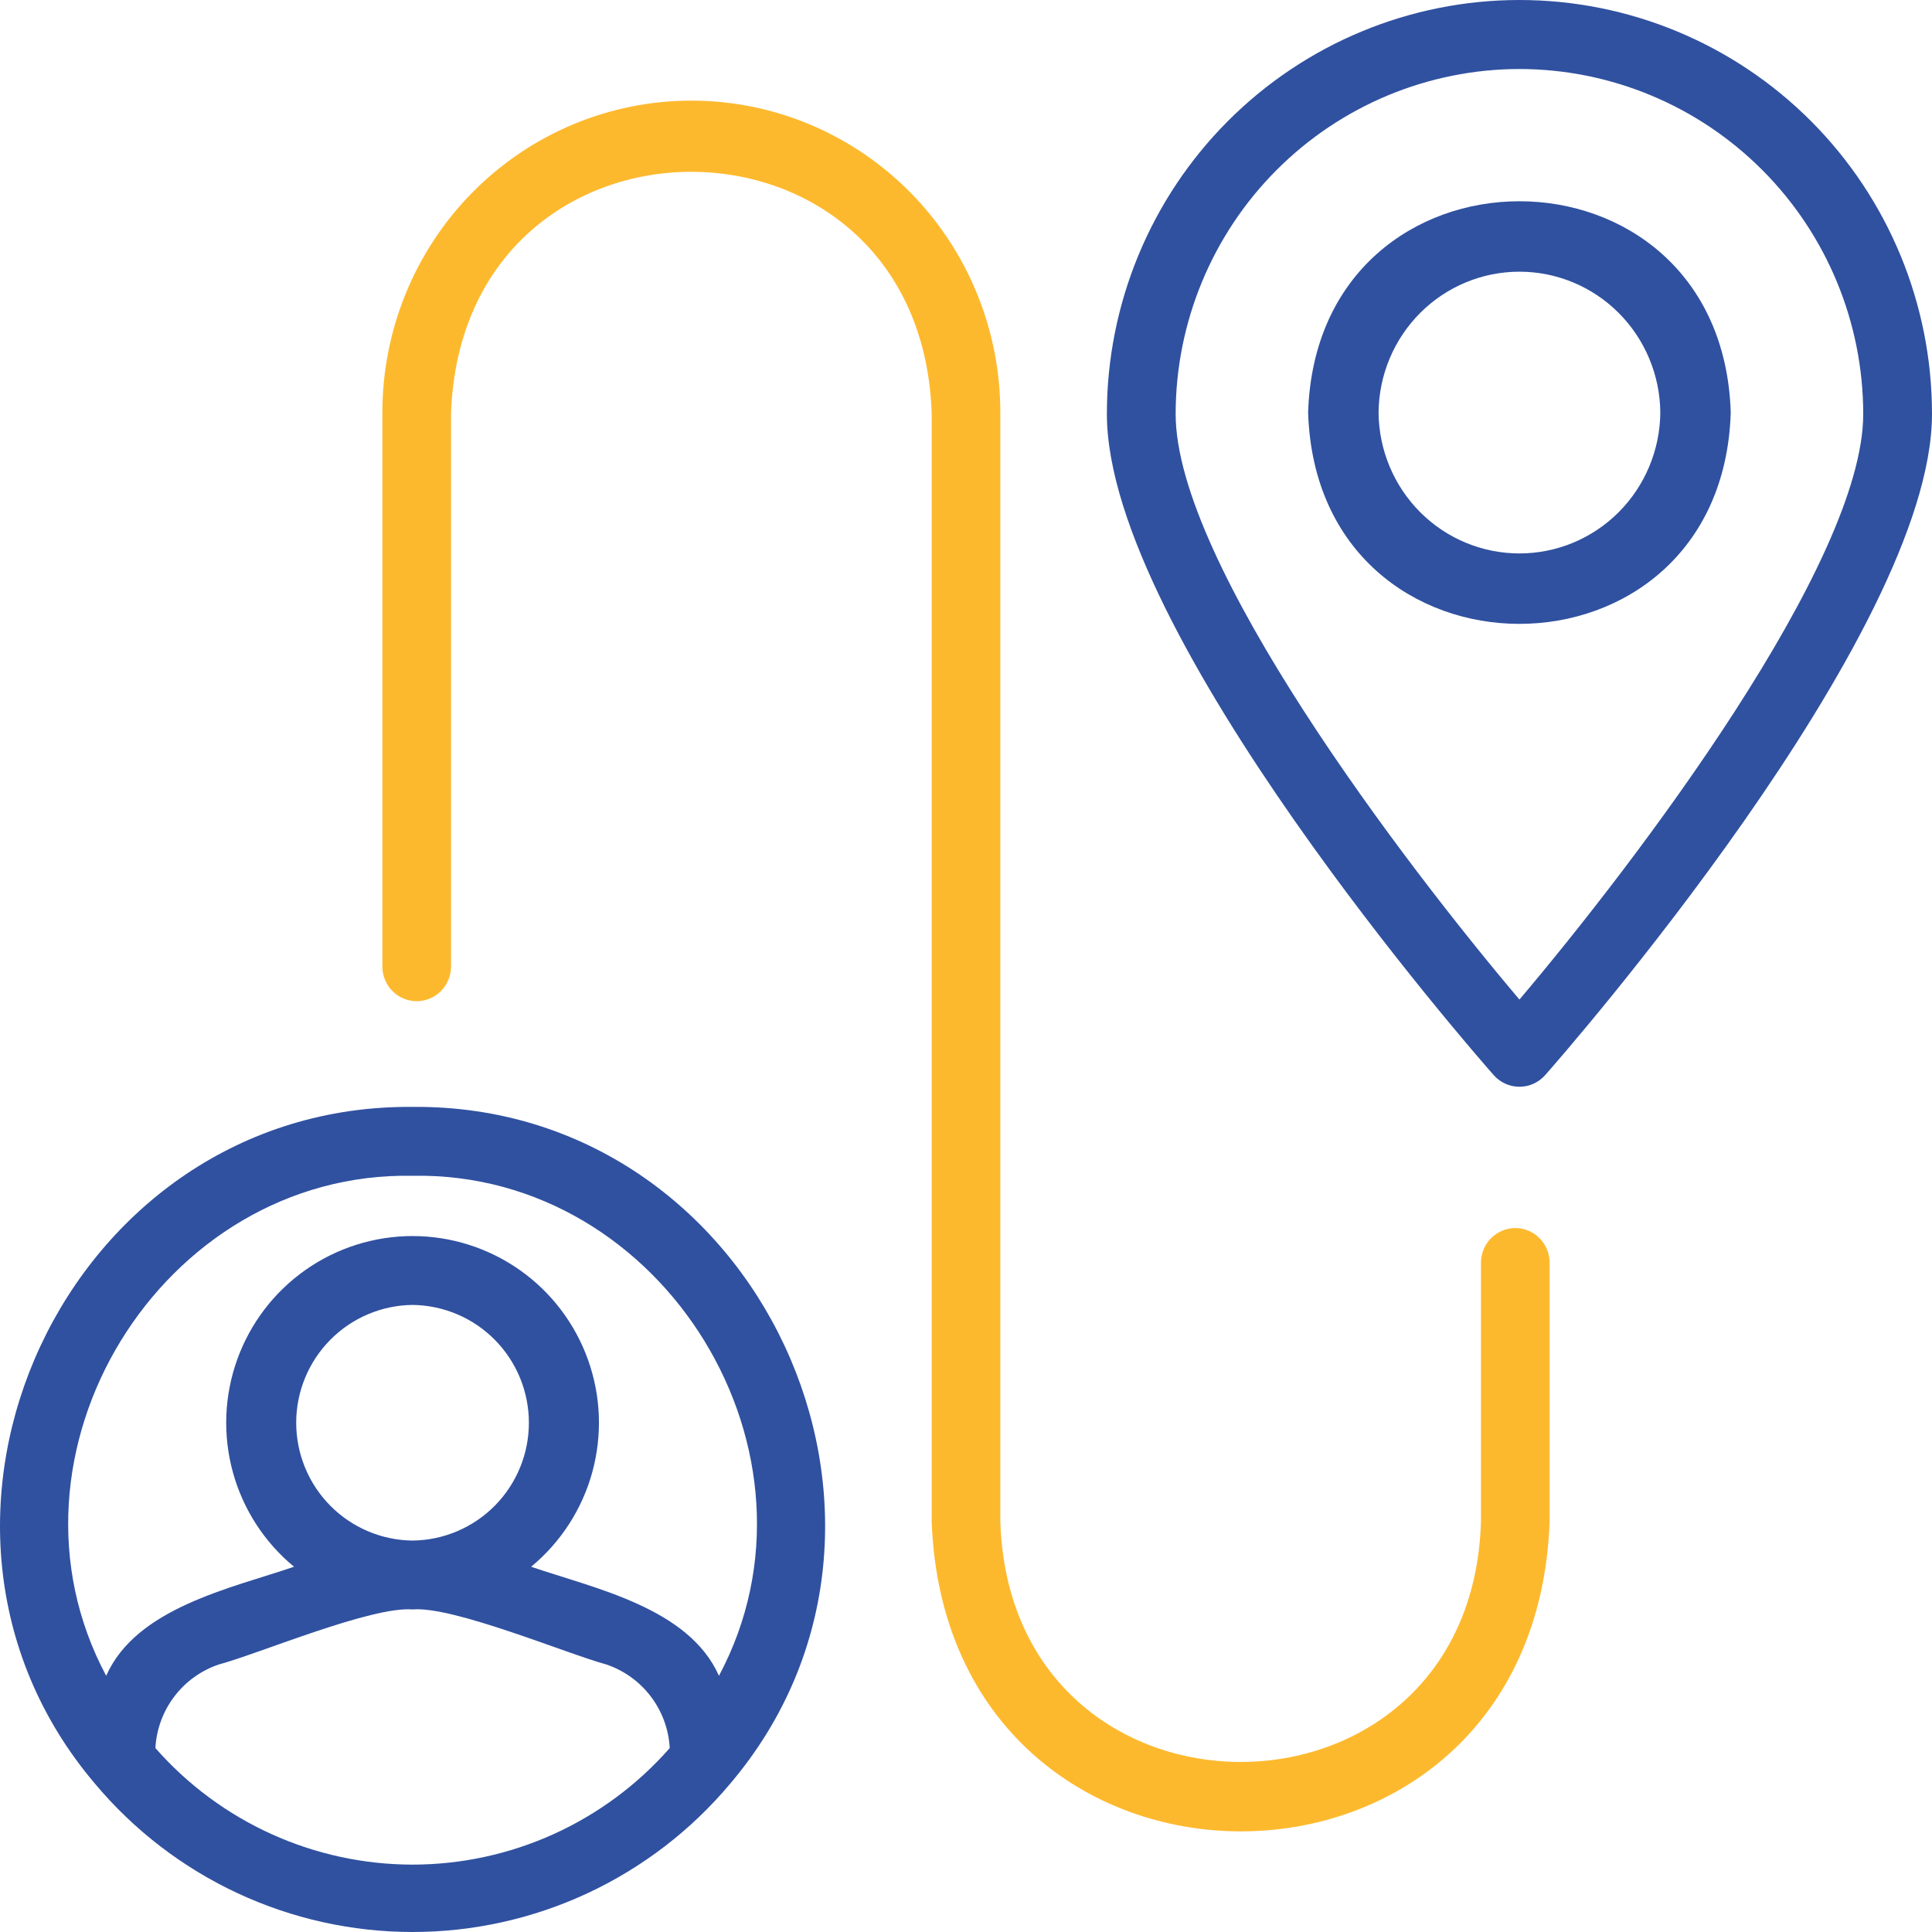
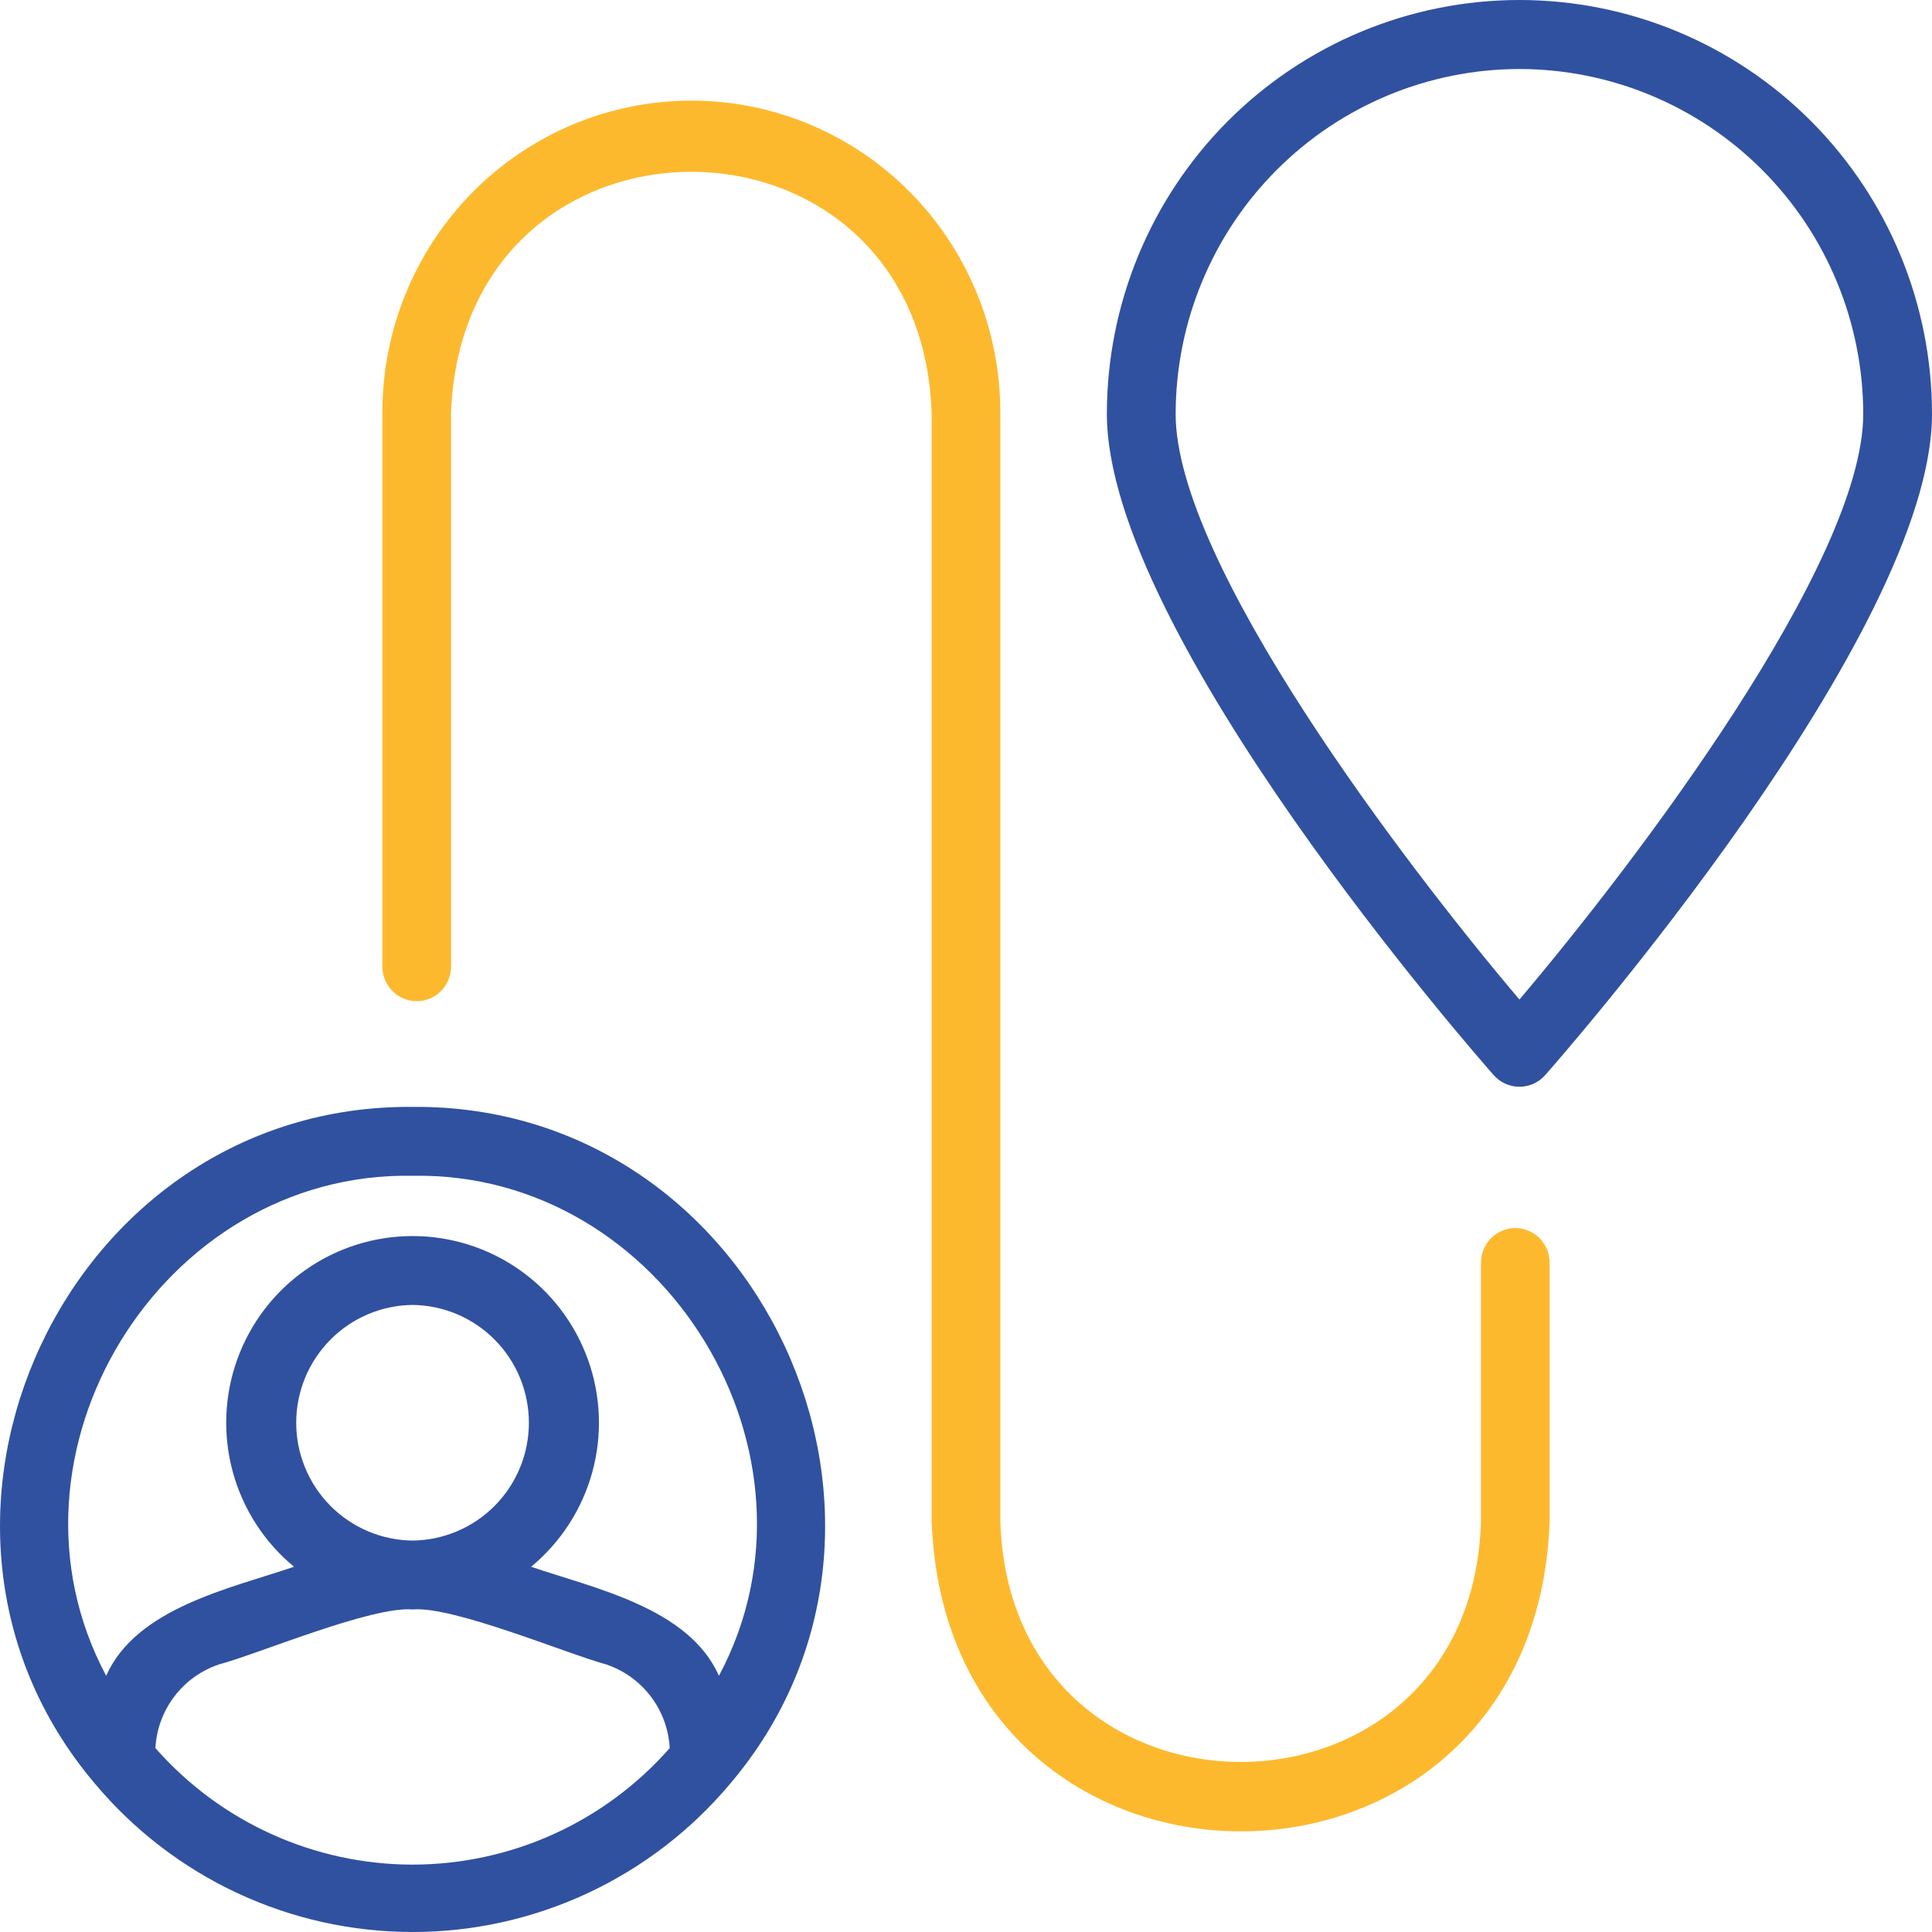
<svg xmlns="http://www.w3.org/2000/svg" width="96" height="96" viewBox="0 0 96 96" fill="none">
  <path d="M20.5 55.001C3.282 54.853 -6.333 75.627 4.725 88.638C6.659 90.944 9.073 92.798 11.798 94.069C14.524 95.341 17.494 96 20.501 96C23.507 96 26.477 95.341 29.203 94.069C31.928 92.797 34.342 90.944 36.276 88.638C47.332 75.63 37.72 54.849 20.5 55.001ZM20.5 92.652C18.082 92.65 15.692 92.133 13.489 91.135C11.285 90.136 9.32 88.68 7.722 86.861C7.772 85.932 8.099 85.04 8.661 84.299C9.222 83.558 9.993 83.004 10.874 82.707C12.882 82.167 18.455 79.803 20.513 79.972C22.524 79.8 28.173 82.177 30.125 82.706C31.005 83.002 31.777 83.557 32.339 84.298C32.901 85.039 33.229 85.932 33.278 86.861C31.681 88.68 29.715 90.136 27.512 91.135C25.309 92.133 22.919 92.65 20.5 92.652ZM20.5 64.841C22.04 64.859 23.51 65.483 24.592 66.58C25.674 67.676 26.28 69.156 26.28 70.697C26.28 72.239 25.672 73.718 24.59 74.814C23.508 75.909 22.037 76.534 20.498 76.55C18.959 76.533 17.489 75.908 16.407 74.812C15.325 73.716 14.718 72.236 14.718 70.695C14.719 69.153 15.326 67.674 16.409 66.578C17.491 65.482 18.961 64.858 20.5 64.841ZM35.724 83.269C34.224 79.891 29.554 78.931 26.391 77.851C27.862 76.636 28.924 74.995 29.43 73.153C29.935 71.311 29.861 69.358 29.216 67.56C28.572 65.762 27.389 64.207 25.829 63.108C24.269 62.009 22.408 61.419 20.501 61.419C18.593 61.419 16.732 62.008 15.172 63.108C13.612 64.207 12.429 65.762 11.785 67.56C11.14 69.358 11.066 71.311 11.571 73.153C12.077 74.995 13.138 76.636 14.61 77.851C11.454 78.928 6.774 79.891 5.276 83.269C-0.598 72.271 7.994 58.193 20.5 58.424C33.005 58.193 41.601 72.273 35.724 83.269Z" fill="#3051A0" />
  <path d="M75.5 54C75.742 54 75.981 53.949 76.201 53.849C76.422 53.749 76.618 53.604 76.779 53.422C77.564 52.533 96 31.51 96 20.571C96 15.116 93.84 9.883 89.996 6.025C86.151 2.167 80.937 0 75.5 0C70.063 0 64.849 2.167 61.004 6.025C57.16 9.883 55 15.116 55 20.571C55 31.51 73.436 52.533 74.221 53.422C74.382 53.604 74.578 53.749 74.799 53.849C75.019 53.949 75.258 54 75.5 54ZM75.5 3.429C80.029 3.434 84.371 5.241 87.574 8.455C90.777 11.669 92.578 16.026 92.583 20.571C92.583 27.976 81.244 42.888 75.5 49.667C69.756 42.888 58.417 27.976 58.417 20.571C58.422 16.026 60.223 11.669 63.426 8.455C66.629 5.241 70.971 3.434 75.5 3.429Z" fill="#3051A0" />
  <path d="M75.294 61.022C74.842 61.022 74.408 61.204 74.088 61.526C73.768 61.849 73.588 62.287 73.588 62.744V75.605C73.119 91.517 50.209 91.547 49.706 75.605V20.511C49.708 18.475 49.312 16.458 48.542 14.577C47.771 12.695 46.641 10.985 45.215 9.544C43.789 8.104 42.096 6.961 40.232 6.181C38.368 5.401 36.37 5 34.353 5C32.335 5 30.338 5.401 28.474 6.181C26.61 6.961 24.917 8.104 23.491 9.544C22.065 10.985 20.935 12.695 20.164 14.577C19.393 16.459 18.998 18.475 19 20.512L19 48.058C19.008 48.509 19.192 48.939 19.511 49.255C19.83 49.571 20.259 49.748 20.706 49.748C21.153 49.748 21.582 49.571 21.901 49.255C22.22 48.939 22.403 48.509 22.412 48.058V20.511C23.012 4.522 45.724 4.571 46.294 20.512L46.294 75.605C47.056 96.126 76.263 96.137 77 75.605V62.744C77 62.287 76.82 61.849 76.5 61.526C76.18 61.203 75.746 61.022 75.294 61.022Z" fill="#FDB92E" />
-   <path d="M86 20.5C85.559 6.498 65.439 6.502 65 20.5C65.441 34.502 85.561 34.498 86 20.5ZM68.5 20.5C68.516 18.638 69.261 16.857 70.572 15.546C71.883 14.235 73.654 13.5 75.5 13.5C77.346 13.5 79.117 14.235 80.428 15.546C81.739 16.857 82.484 18.638 82.5 20.5C82.484 22.362 81.739 24.143 80.428 25.454C79.117 26.765 77.346 27.5 75.5 27.5C73.654 27.5 71.883 26.765 70.572 25.454C69.261 24.143 68.516 22.362 68.5 20.5Z" fill="#3051A0" />
</svg>